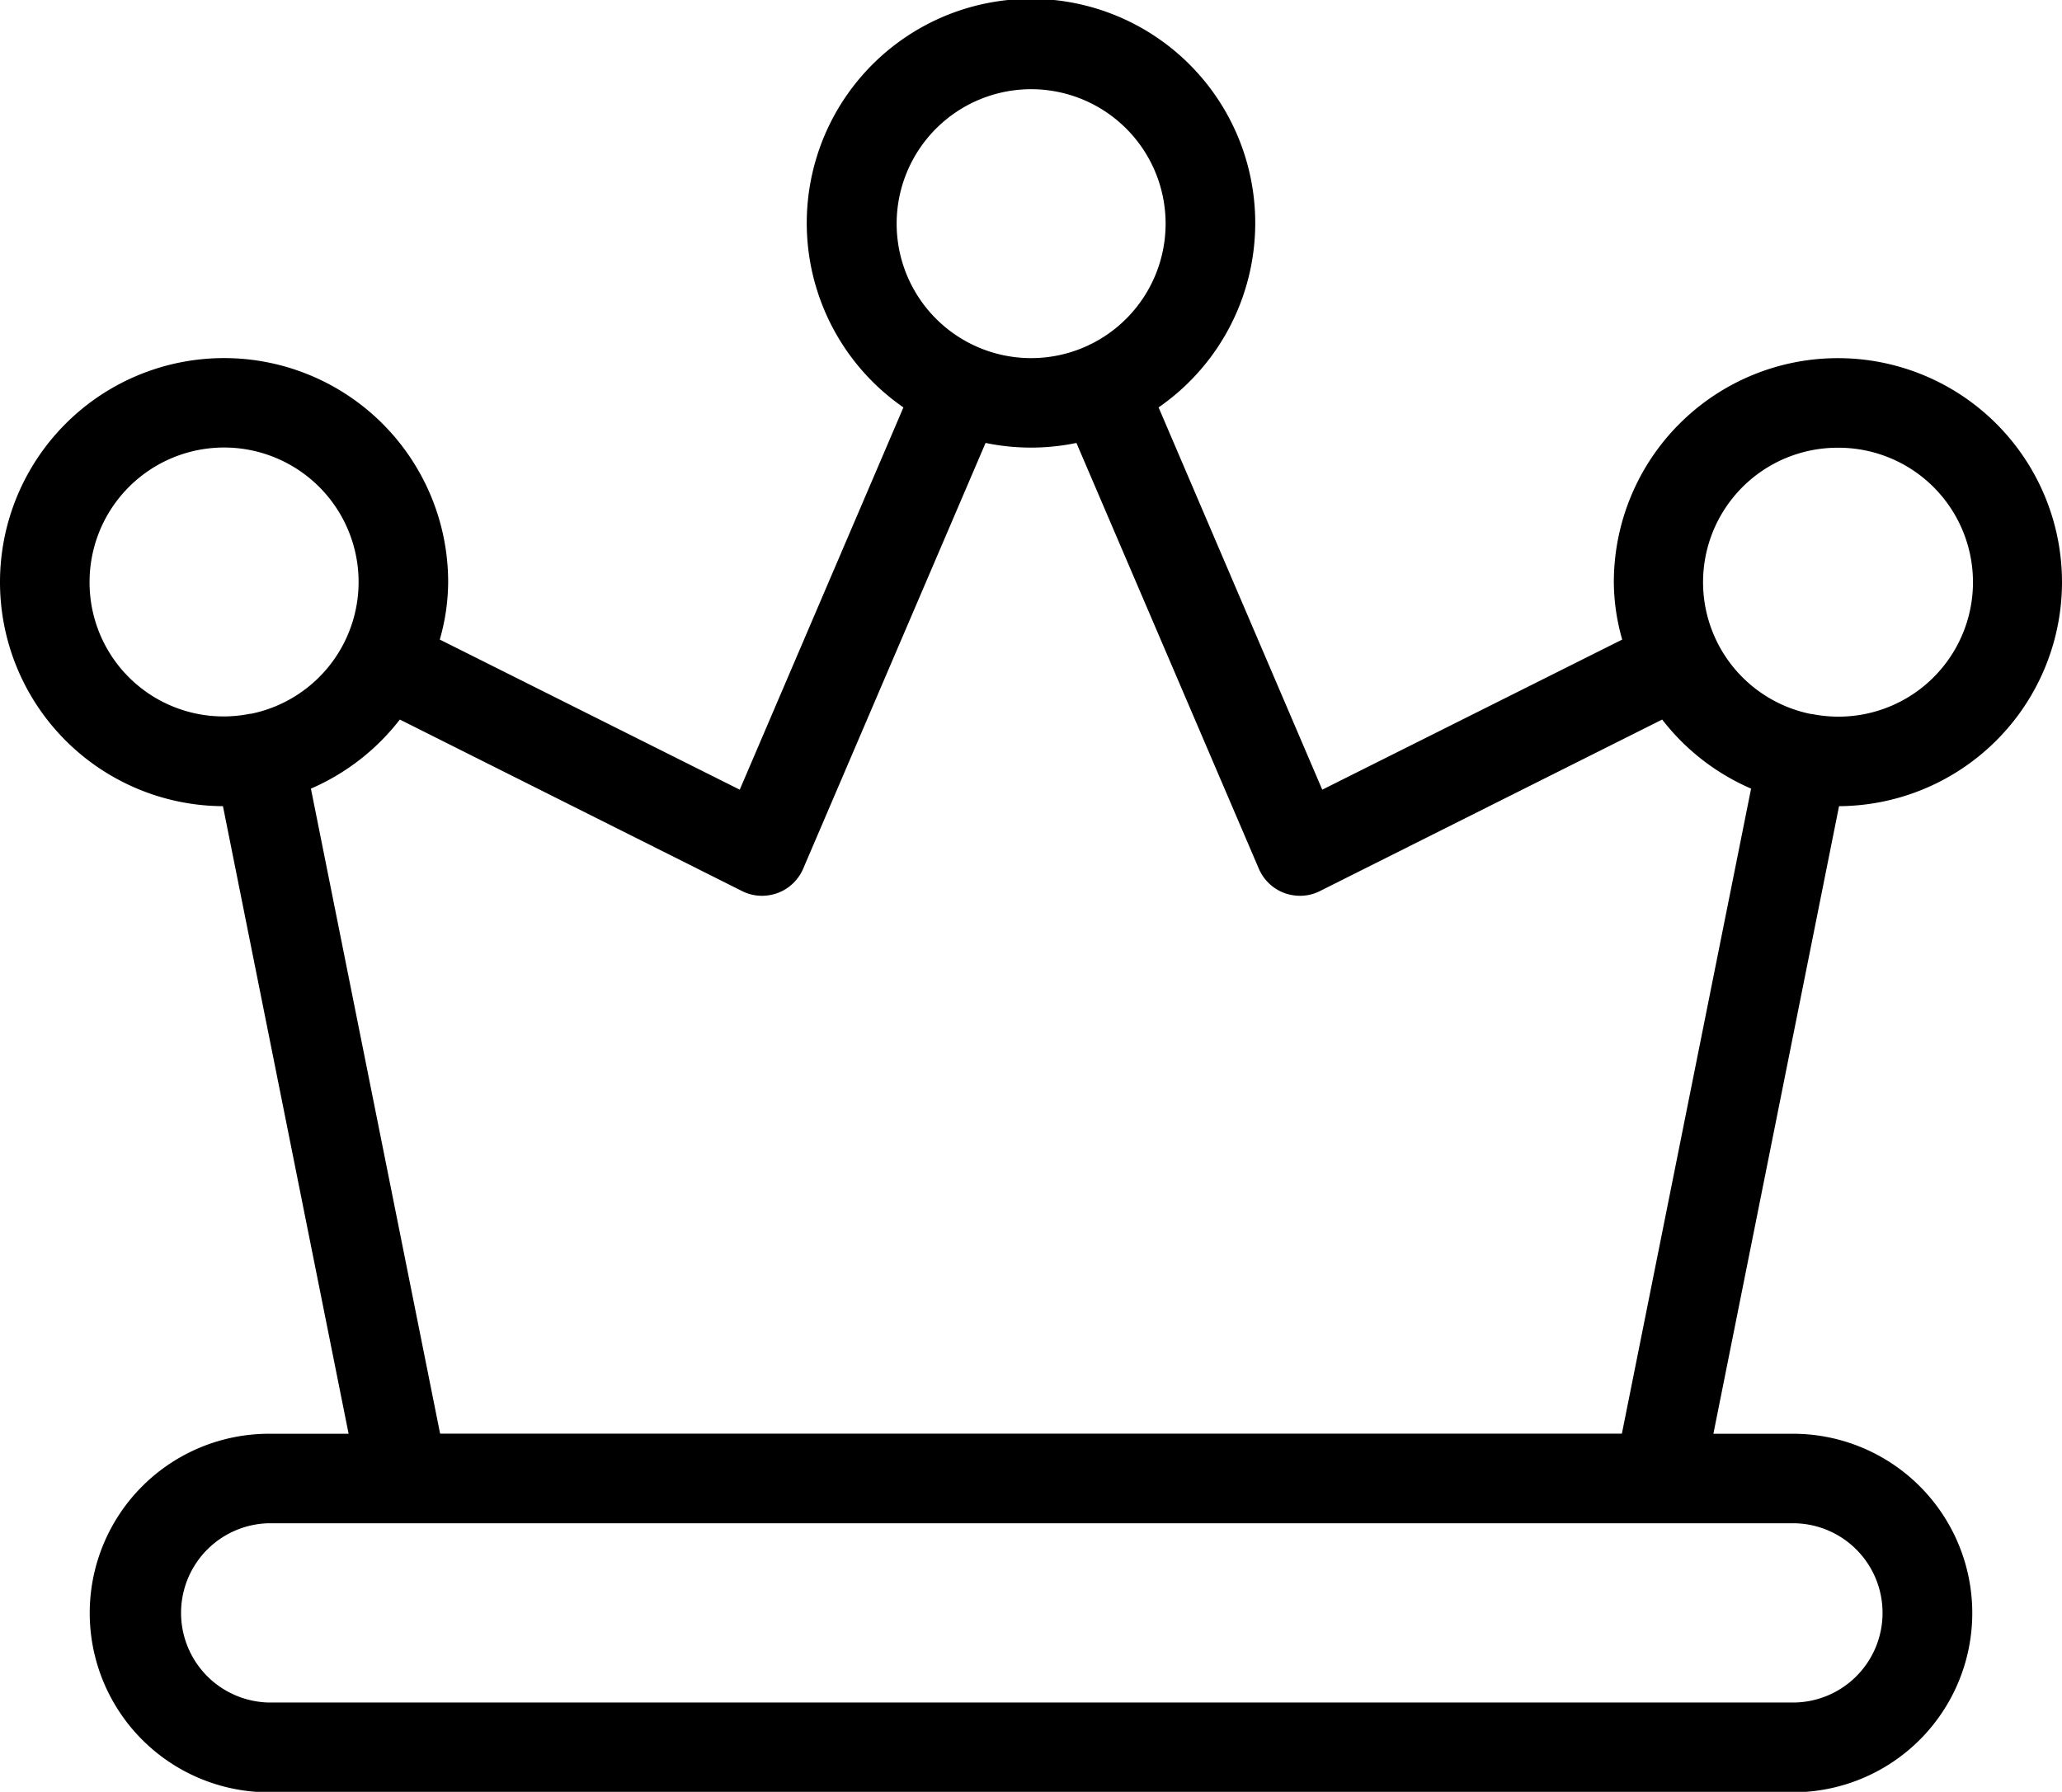
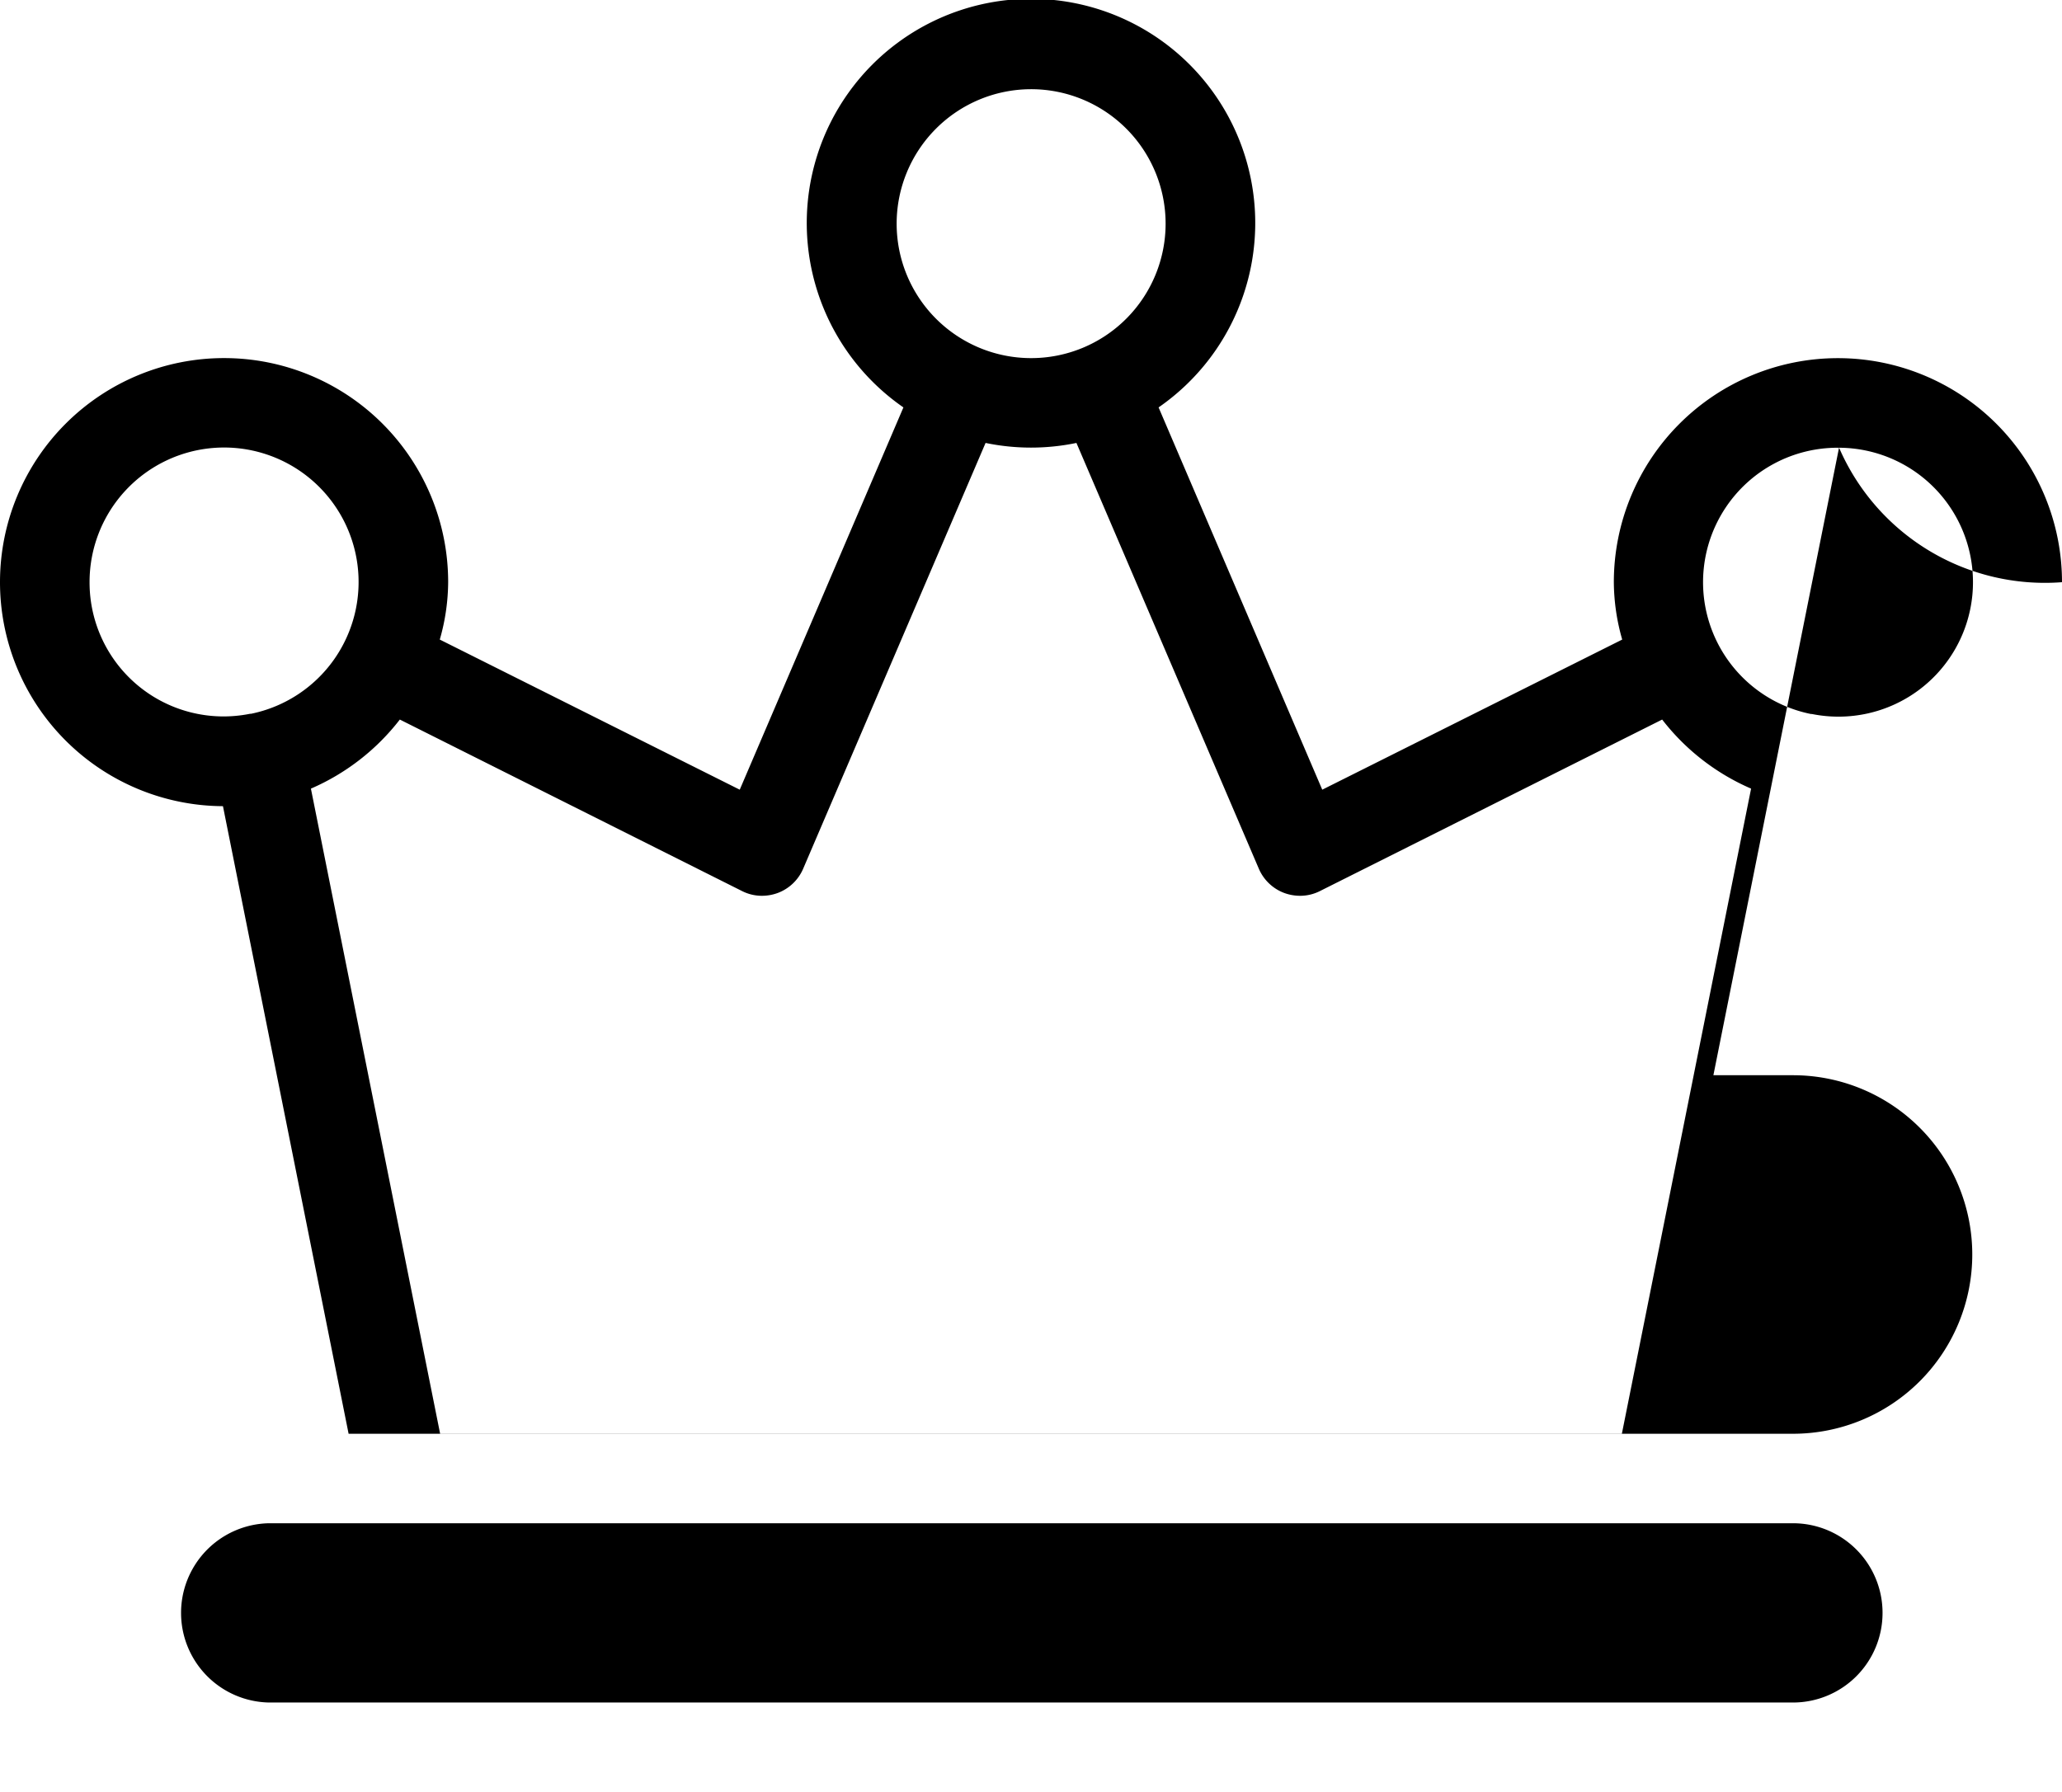
<svg xmlns="http://www.w3.org/2000/svg" width="32" height="27.812" viewBox="0 0 64 55.624">
  <defs>
    <style>
      .cls-1 {
        fill-rule: evenodd;
      }
    </style>
  </defs>
-   <path id="kejserriget-korne-sort" class="cls-1" d="M2852,700.261a6.955,6.955,0,1,0-13.91,0,6.571,6.571,0,0,0,.26,1.781l-9.31,4.66-5.08-11.867a6.96,6.96,0,1,0-7.92,0l-5.08,11.867-9.31-4.66a6.571,6.571,0,0,0,.26-1.781,6.955,6.955,0,1,0-6.99,6.953l3.9,19.482h-2.47a5.565,5.565,0,1,0,0,11.13h47.3a5.565,5.565,0,1,0,0-11.13h-2.47l3.9-19.482A6.96,6.96,0,0,0,2852,700.261Zm-6.96-4.174a4.174,4.174,0,1,1-.8,8.266l-0.01,0a0.134,0.134,0,0,1-.02,0A4.174,4.174,0,0,1,2845.04,696.087ZM2820,684.957a4.174,4.174,0,1,1-4.17,4.174A4.176,4.176,0,0,1,2820,684.957Zm-29.22,15.3a4.175,4.175,0,1,1,5.01,4.089,0.134,0.134,0,0,1-.02,0l-0.01,0A4.158,4.158,0,0,1,2790.78,700.261Zm55.65,32a2.78,2.78,0,0,1-2.78,2.782h-47.3a2.783,2.783,0,0,1,0-5.565h47.3A2.78,2.78,0,0,1,2846.43,732.261Zm-44.77-5.565-4.01-20.023a7,7,0,0,0,2.76-2.144l10.62,5.323a1.361,1.361,0,0,0,.62.148,1.426,1.426,0,0,0,.48-0.084,1.388,1.388,0,0,0,.8-0.76l5.66-13.214a6.928,6.928,0,0,0,2.82,0l5.66,13.214a1.388,1.388,0,0,0,.8.76,1.426,1.426,0,0,0,.48.084,1.361,1.361,0,0,0,.62-0.148l10.62-5.323a7,7,0,0,0,2.76,2.144l-4.01,20.023h-36.68Z" transform="translate(-2788 -682.188)" />
+   <path id="kejserriget-korne-sort" class="cls-1" d="M2852,700.261a6.955,6.955,0,1,0-13.91,0,6.571,6.571,0,0,0,.26,1.781l-9.31,4.66-5.08-11.867a6.96,6.96,0,1,0-7.92,0l-5.08,11.867-9.31-4.66a6.571,6.571,0,0,0,.26-1.781,6.955,6.955,0,1,0-6.99,6.953l3.9,19.482h-2.47h47.3a5.565,5.565,0,1,0,0-11.13h-2.47l3.9-19.482A6.96,6.96,0,0,0,2852,700.261Zm-6.96-4.174a4.174,4.174,0,1,1-.8,8.266l-0.01,0a0.134,0.134,0,0,1-.02,0A4.174,4.174,0,0,1,2845.04,696.087ZM2820,684.957a4.174,4.174,0,1,1-4.17,4.174A4.176,4.176,0,0,1,2820,684.957Zm-29.22,15.3a4.175,4.175,0,1,1,5.01,4.089,0.134,0.134,0,0,1-.02,0l-0.01,0A4.158,4.158,0,0,1,2790.78,700.261Zm55.65,32a2.78,2.78,0,0,1-2.78,2.782h-47.3a2.783,2.783,0,0,1,0-5.565h47.3A2.78,2.78,0,0,1,2846.43,732.261Zm-44.77-5.565-4.01-20.023a7,7,0,0,0,2.76-2.144l10.62,5.323a1.361,1.361,0,0,0,.62.148,1.426,1.426,0,0,0,.48-0.084,1.388,1.388,0,0,0,.8-0.76l5.66-13.214a6.928,6.928,0,0,0,2.82,0l5.66,13.214a1.388,1.388,0,0,0,.8.76,1.426,1.426,0,0,0,.48.084,1.361,1.361,0,0,0,.62-0.148l10.62-5.323a7,7,0,0,0,2.76,2.144l-4.01,20.023h-36.68Z" transform="translate(-2788 -682.188)" />
</svg>